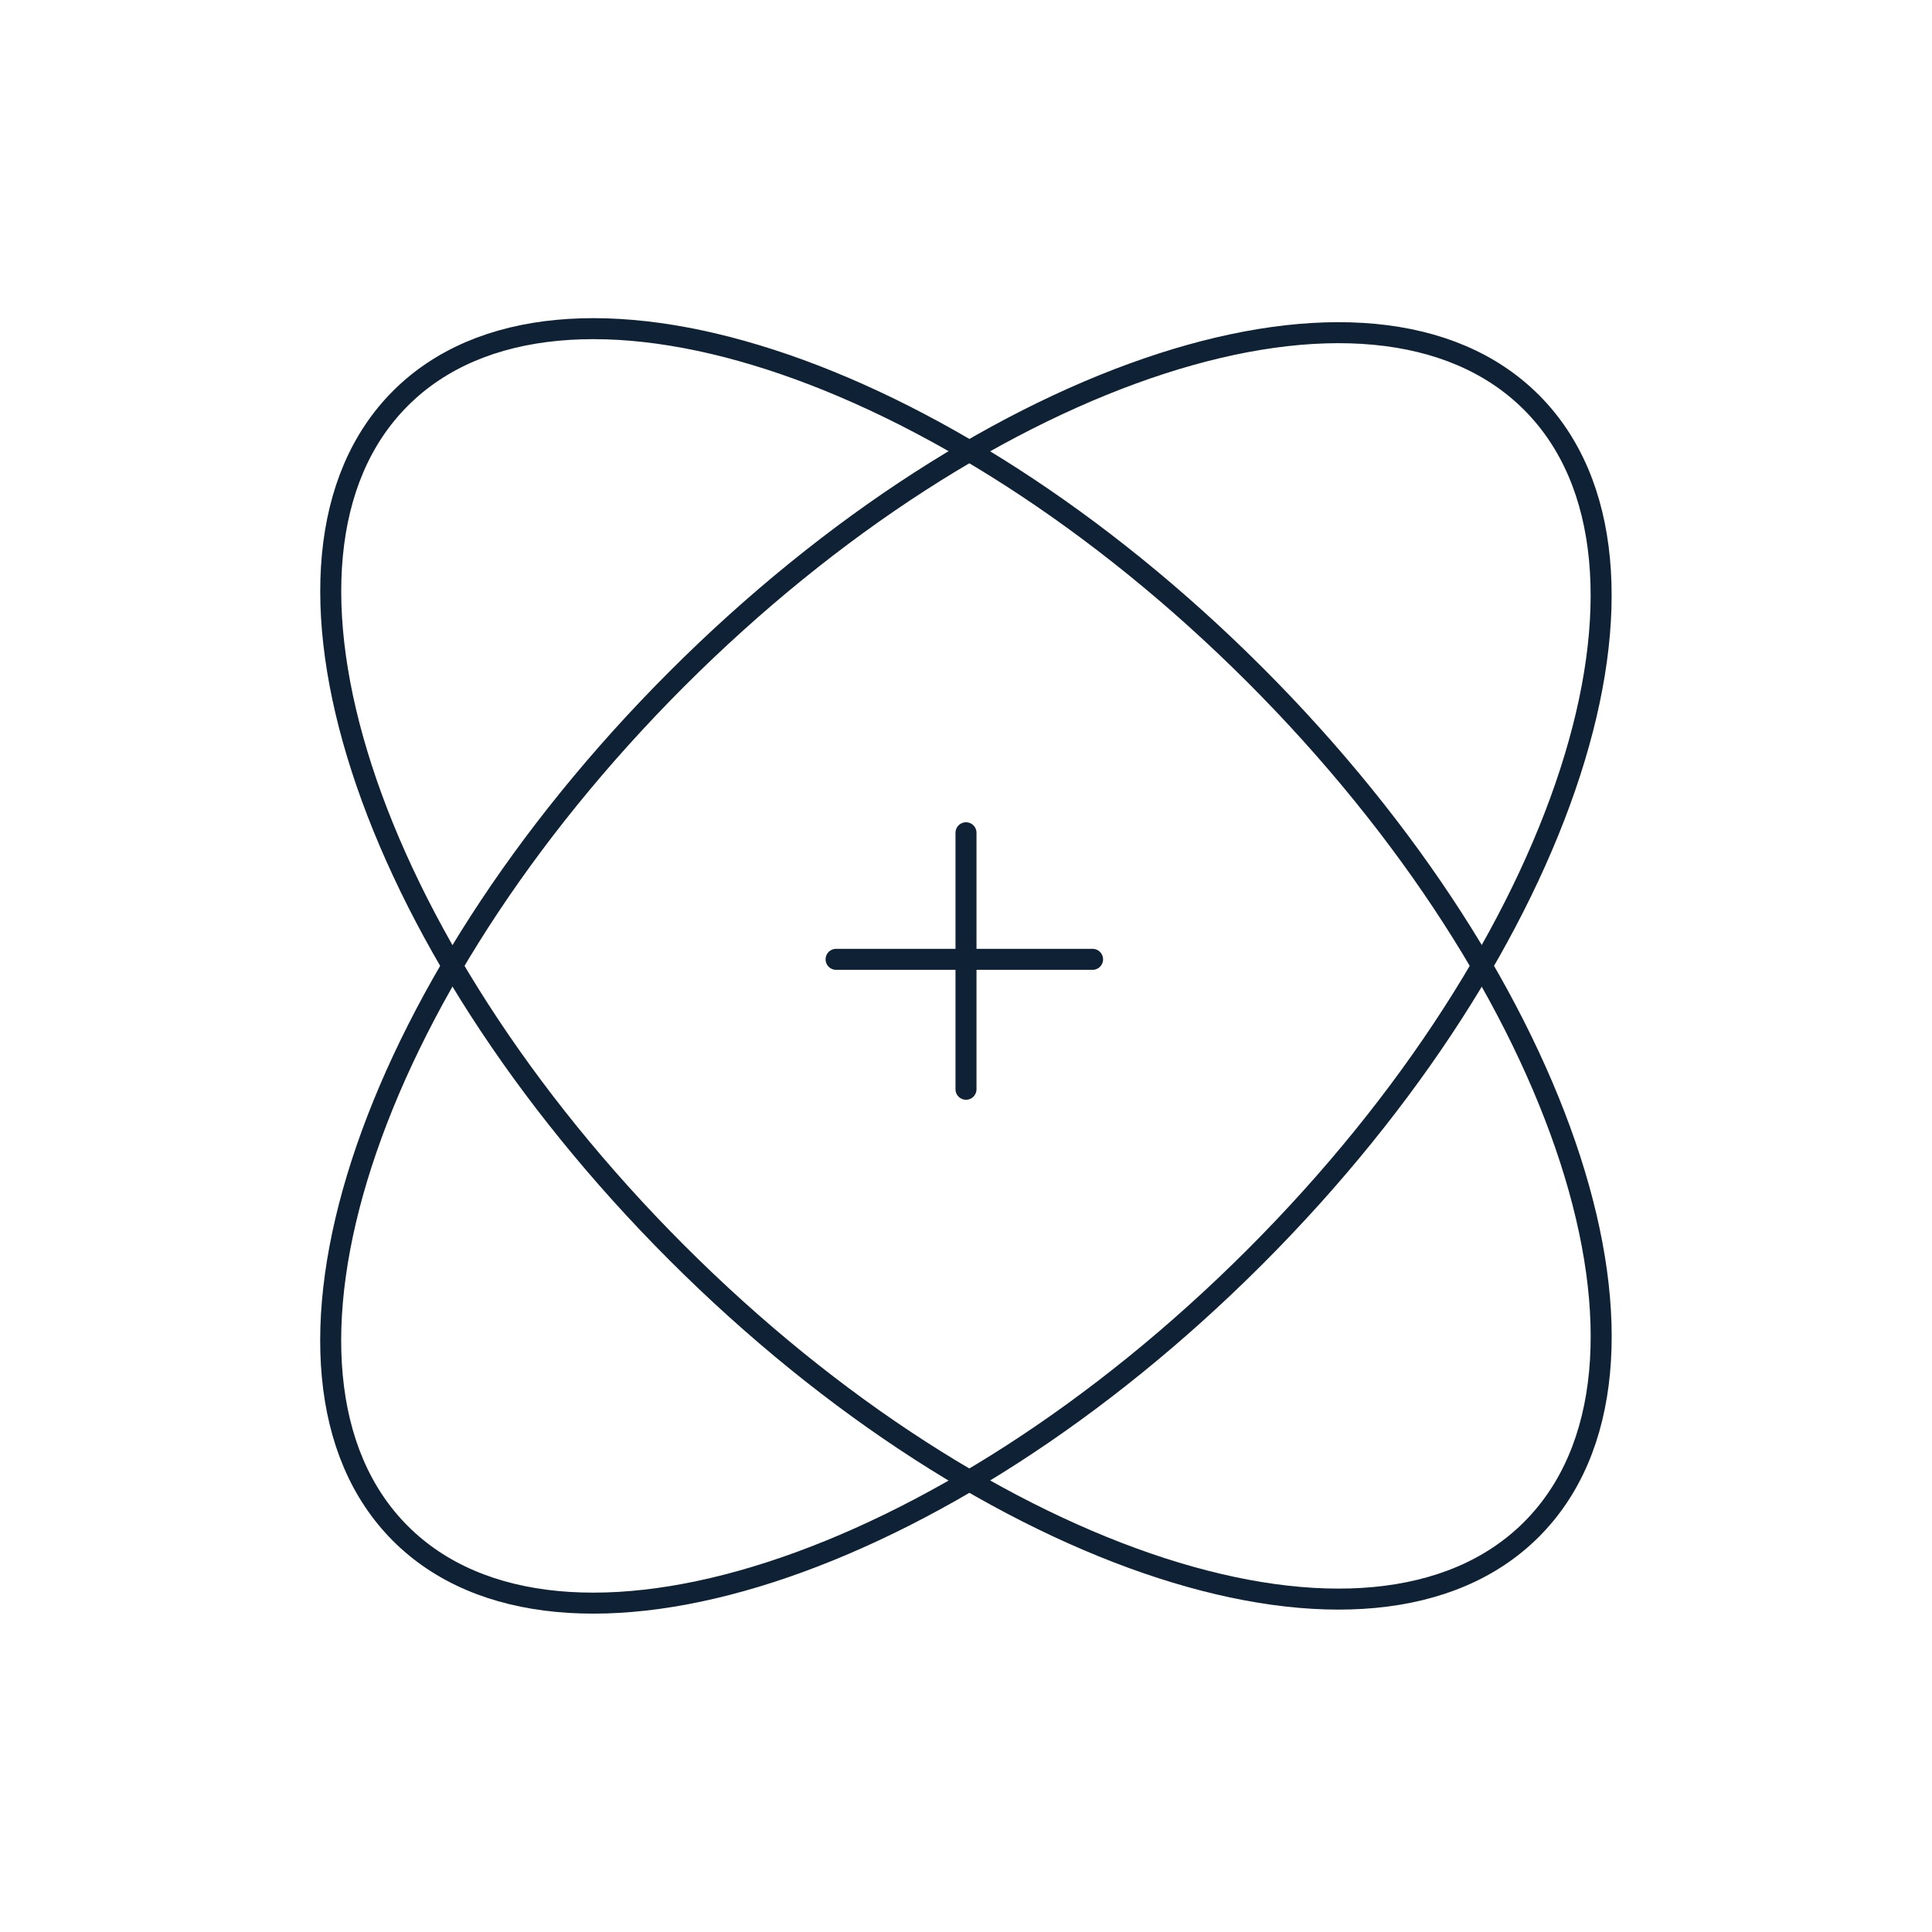
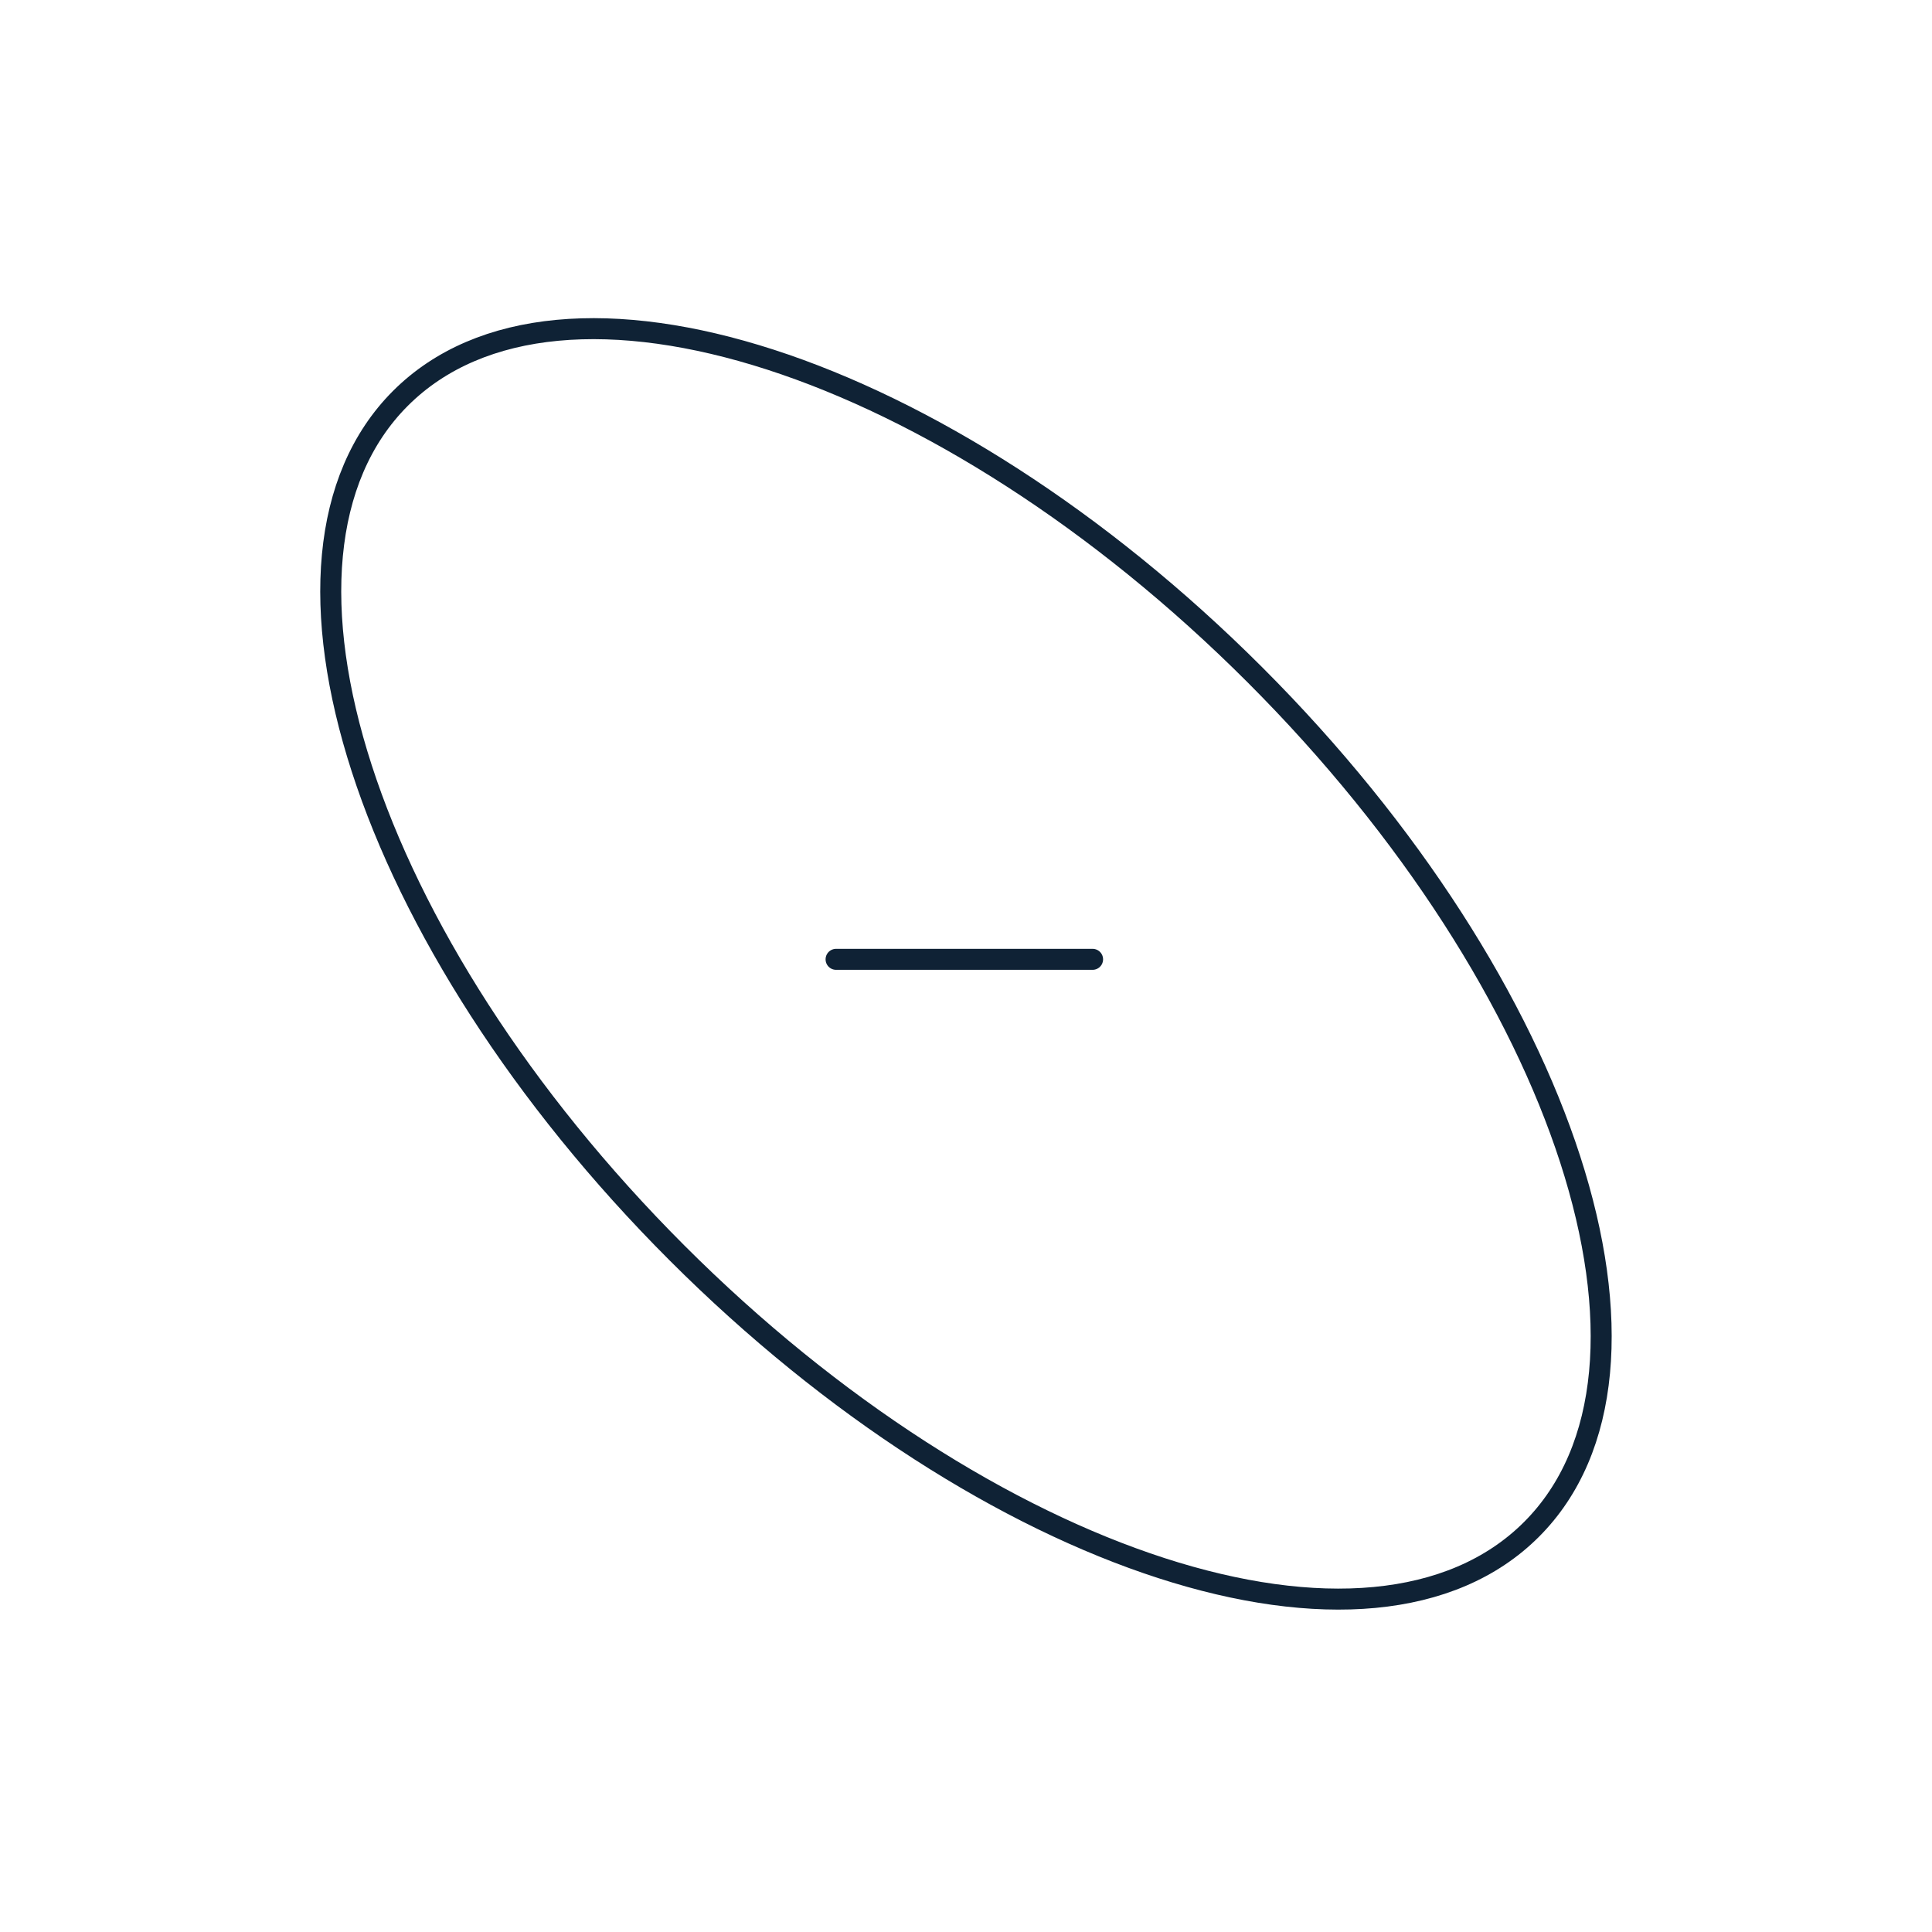
<svg xmlns="http://www.w3.org/2000/svg" width="184" height="184" viewBox="0 0 184 184" fill="none">
  <g clip-path="url(#clip0_64103_4956)">
-     <path d="M119.516 119.706C149.262 89.96 161.053 53.523 145.851 38.322C130.65 23.121 94.213 34.912 64.468 64.657C34.722 94.403 22.931 130.84 38.132 146.041C53.333 161.243 89.77 149.452 119.516 119.706Z" stroke="#0F2235" stroke-width="2" stroke-miterlimit="3.004" stroke-linecap="round" stroke-linejoin="round" />
-     <path d="M145.856 145.658C161.057 130.457 149.267 94.02 119.521 64.274C89.775 34.529 53.338 22.738 38.137 37.939C22.936 53.14 34.727 89.577 64.472 119.323C94.218 149.069 130.655 160.859 145.856 145.658Z" stroke="#0F2235" stroke-width="2" stroke-miterlimit="3.004" stroke-linecap="round" stroke-linejoin="round" />
-     <path d="M92 79.311L92 103.738" stroke="#0F2235" stroke-width="2" stroke-linecap="round" />
+     <path d="M145.856 145.658C161.057 130.457 149.267 94.02 119.521 64.274C89.775 34.529 53.338 22.738 38.137 37.939C22.936 53.14 34.727 89.577 64.472 119.323C94.218 149.069 130.655 160.859 145.856 145.658" stroke="#0F2235" stroke-width="2" stroke-miterlimit="3.004" stroke-linecap="round" stroke-linejoin="round" />
    <path d="M104.055 91.365L79.627 91.365" stroke="#0F2235" stroke-width="2" stroke-linecap="round" />
  </g>
  <defs>
    <clipPath id="clip0_64103_4956">
      <rect width="184" height="184" fill="white" />
    </clipPath>
  </defs>
</svg>